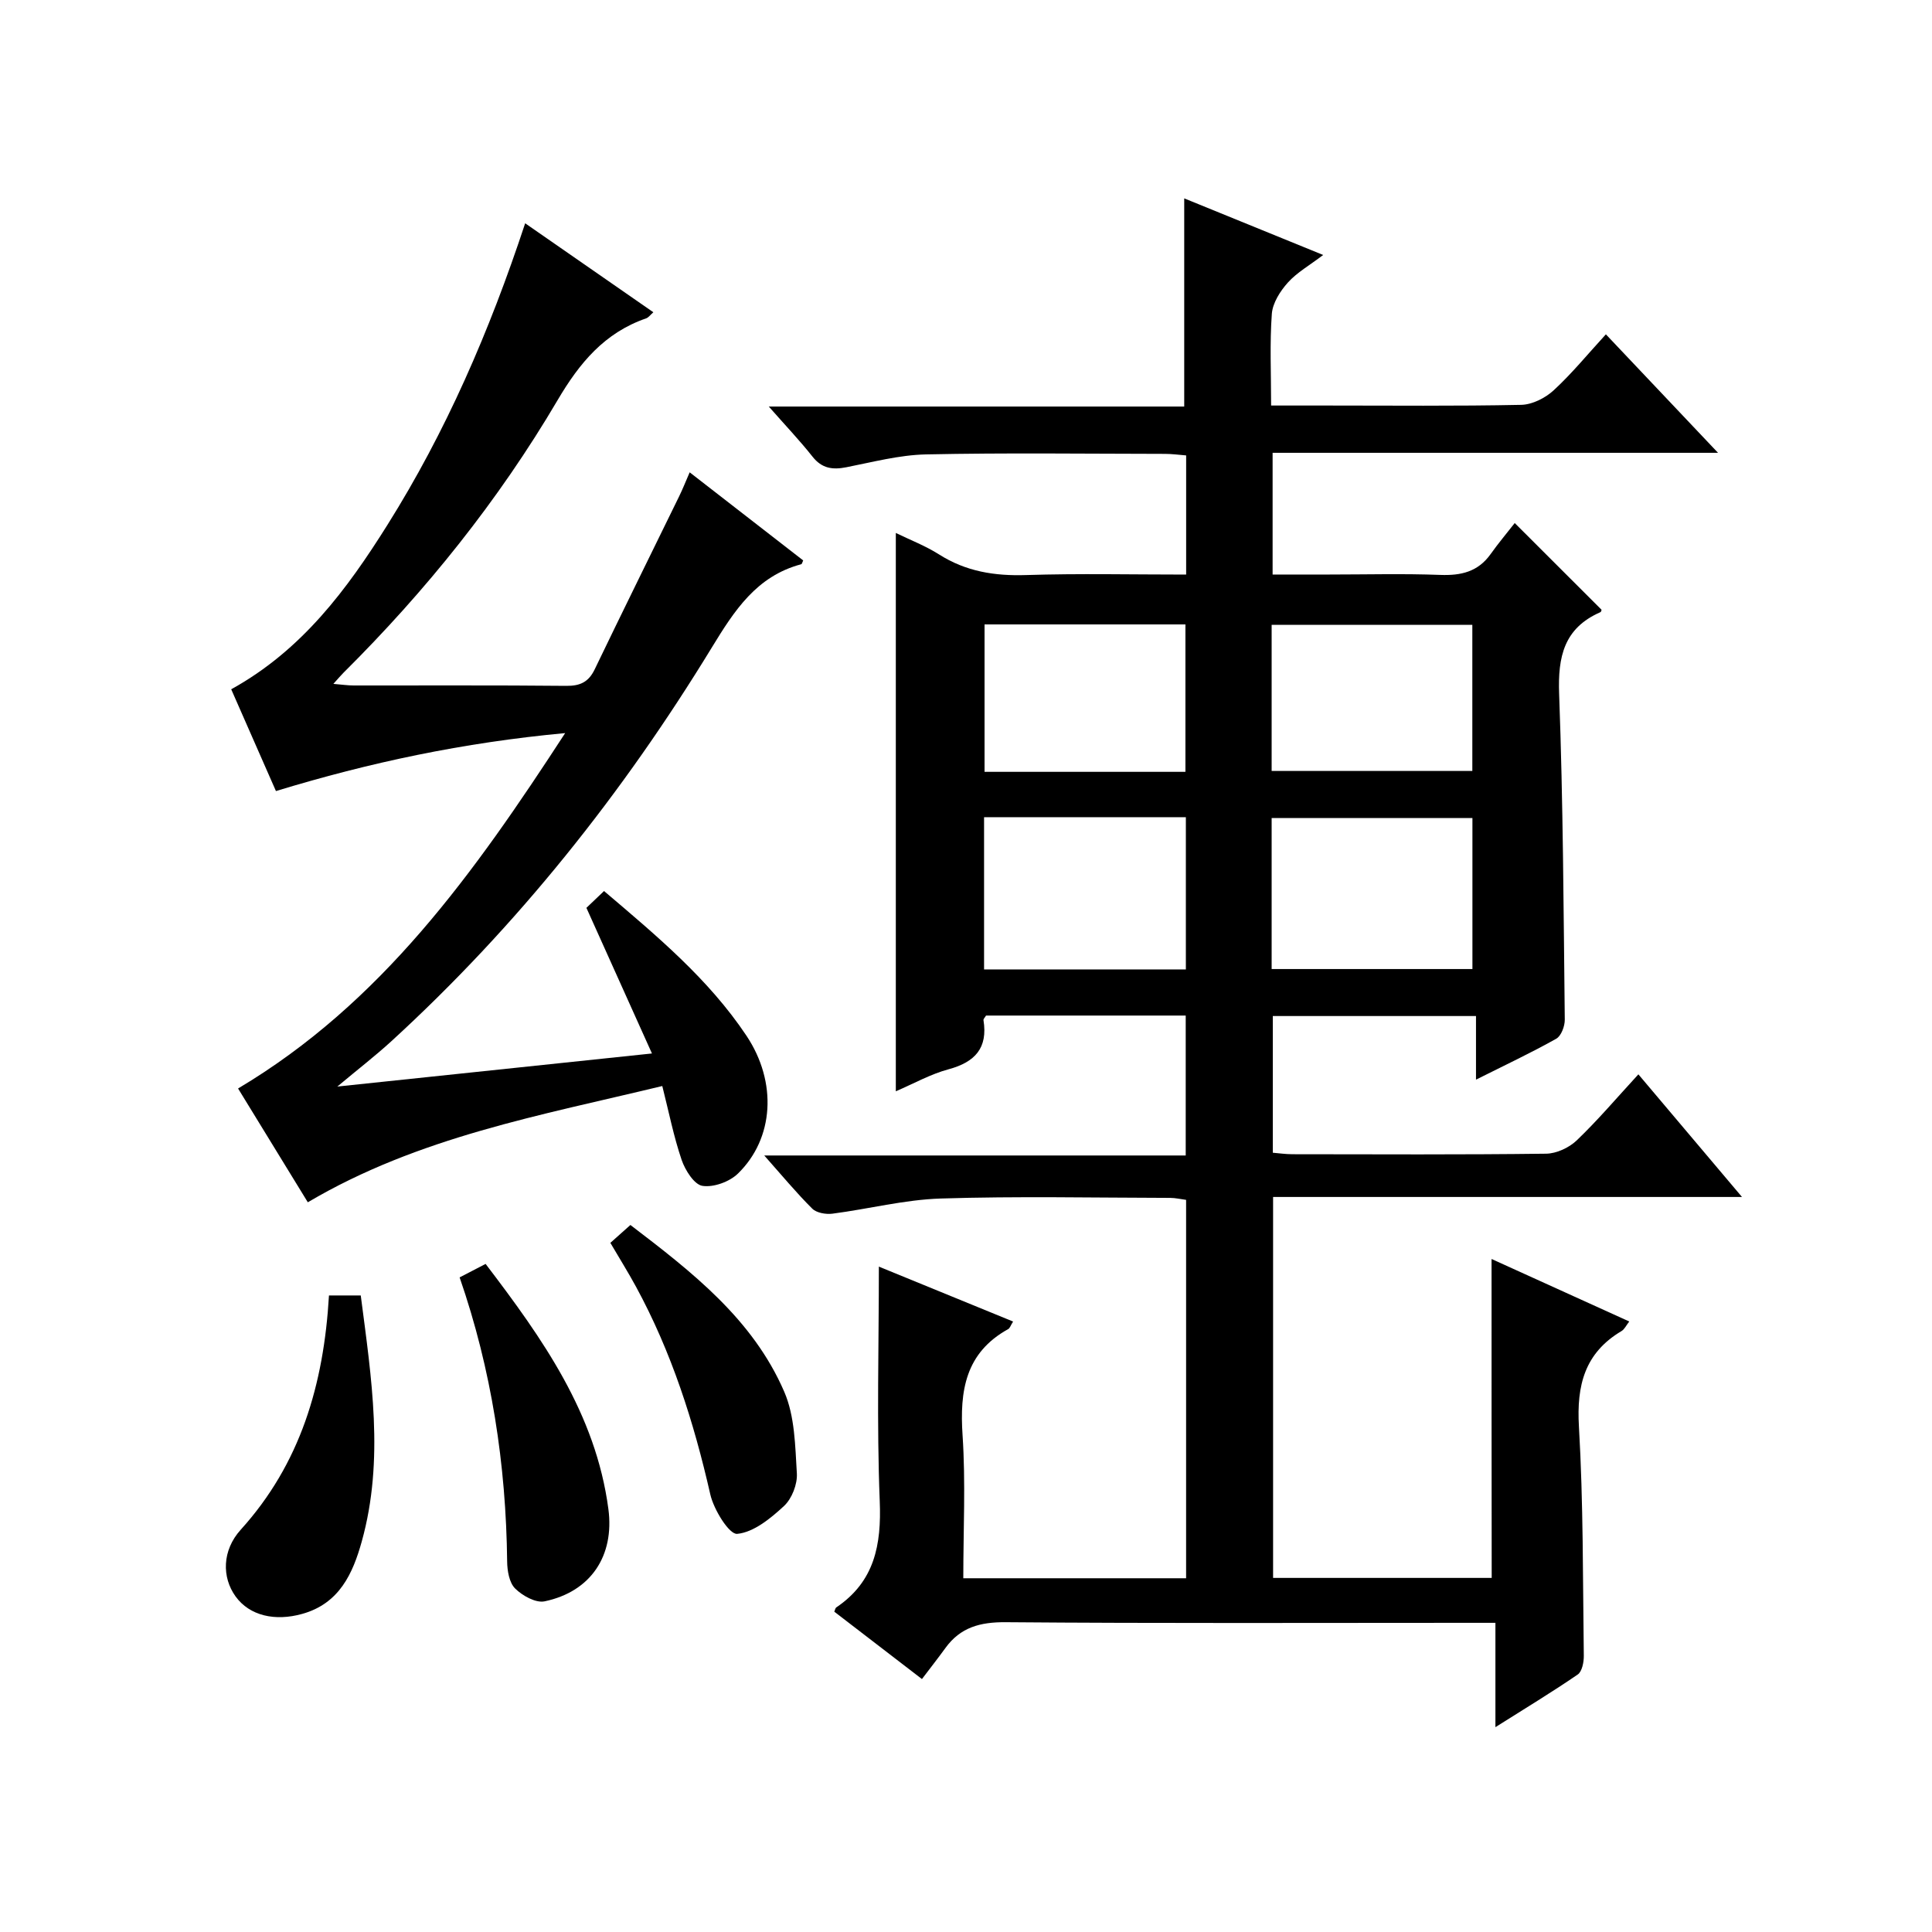
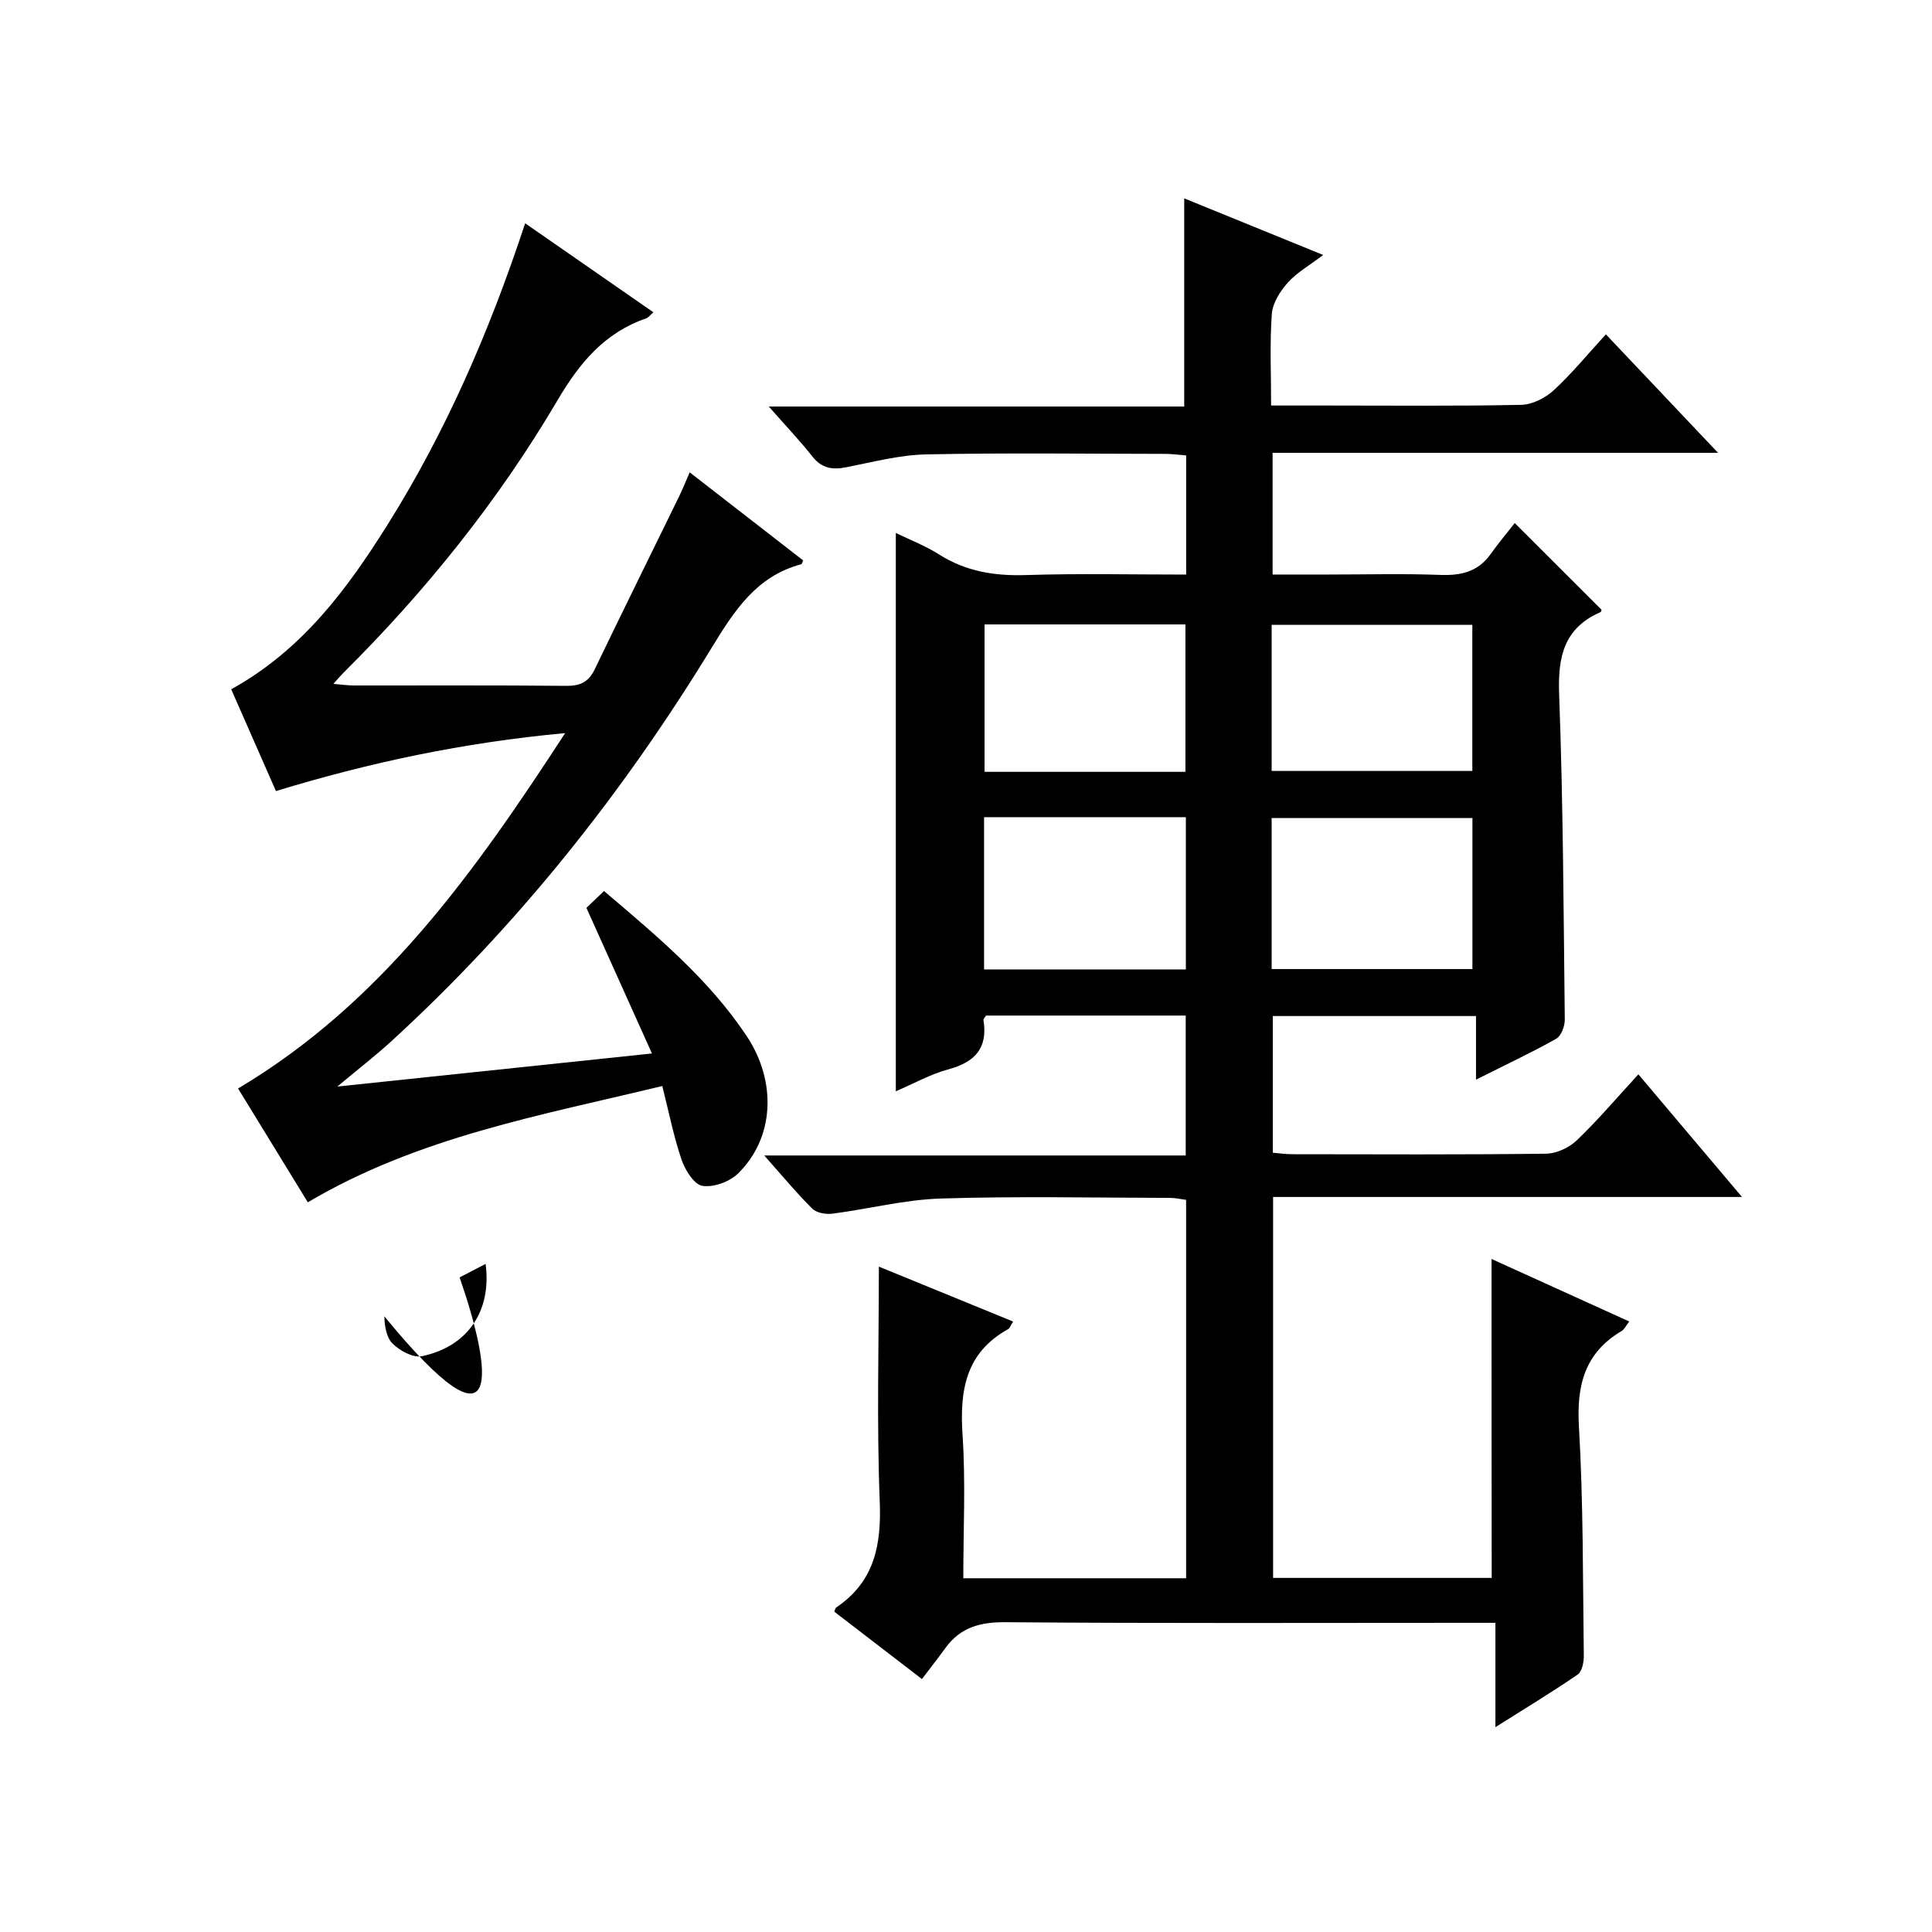
<svg xmlns="http://www.w3.org/2000/svg" version="1.1" id="ZDIC" x="0px" y="0px" viewBox="0 0 400 400" style="enable-background:new 0 0 400 400;" xml:space="preserve">
  <g>
    <path d="M308.81,260.66c9.57,4.34,18.86,8.56,28.51,12.94c-0.63,0.81-0.98,1.61-1.6,1.98c-7.62,4.53-9.32,11.21-8.82,19.77   c0.92,15.78,0.8,31.63,1.01,47.45c0.02,1.32-0.36,3.27-1.26,3.89c-5.31,3.64-10.83,6.98-17.04,10.9c0-7.5,0-14.21,0-21.6   c-2.33,0-4.1,0-5.87,0c-31.84,0-63.68,0.13-95.52-0.13c-5.28-0.04-9.37,1.05-12.48,5.34c-1.56,2.15-3.21,4.25-4.86,6.43   c-6.86-5.27-12.51-9.61-18.15-13.95c0.16-0.35,0.2-0.74,0.41-0.88c7.93-5.35,9.37-12.93,9-22.03c-0.64-16.1-0.18-32.24-0.18-48.53   c8.83,3.61,18.21,7.45,27.79,11.37c-0.51,0.81-0.66,1.37-1.02,1.57c-8.85,4.9-10.06,12.75-9.44,21.98   c0.65,9.75,0.15,19.57,0.15,29.6c15.66,0,30.75,0,46.13,0c0-26.16,0-52.08,0-78.34c-1.1-0.14-2.2-0.41-3.29-0.41   c-15.84-0.03-31.68-0.37-47.51,0.13c-7.5,0.24-14.94,2.17-22.43,3.14c-1.36,0.17-3.29-0.16-4.18-1.05c-3.28-3.26-6.24-6.84-9.93-11   c29.49,0,58.19,0,87.26,0c0-9.91,0-19.29,0-28.97c-13.89,0-27.64,0-41.34,0c-0.23,0.39-0.57,0.7-0.53,0.95   c0.93,5.77-1.75,8.69-7.22,10.17c-3.76,1.01-7.26,2.99-10.93,4.56c0-38.59,0-76.83,0-115.6c2.97,1.45,6.15,2.67,8.97,4.46   c5.56,3.53,11.49,4.47,18,4.26c10.95-0.35,21.91-0.1,33.14-0.1c0-8.44,0-16.36,0-24.67c-1.51-0.12-2.94-0.32-4.37-0.32   c-16.5-0.02-33.01-0.24-49.51,0.11c-5.51,0.12-11.02,1.59-16.48,2.66c-2.85,0.56-5.06,0.26-7-2.2c-2.66-3.36-5.63-6.48-9.05-10.37   c29.17,0,57.55,0,86.01,0c0-14.54,0-28.59,0-43.1c9.15,3.73,18.5,7.54,28.77,11.72c-2.82,2.15-5.42,3.61-7.31,5.71   c-1.59,1.77-3.15,4.22-3.32,6.47c-0.45,6.1-0.15,12.25-0.15,18.99c4.04,0,7.65,0,11.26,0c13.5,0,27.01,0.14,40.51-0.14   c2.29-0.05,4.98-1.4,6.72-3c3.77-3.47,7.04-7.48,10.82-11.6c7.65,8.08,15.05,15.9,23.22,24.53c-31.27,0-61.59,0-92.22,0   c0,8.56,0,16.49,0,25.2c3.88,0,7.8,0,11.72,0c7.67,0,15.34-0.21,23,0.08c4.3,0.16,7.8-0.65,10.4-4.29   c1.63-2.29,3.45-4.45,5.01-6.45c6.64,6.63,12.26,12.25,17.97,17.95c0.01-0.02-0.04,0.42-0.25,0.51c-7.52,3.3-8.81,9.2-8.53,16.9   c0.83,22.47,0.92,44.96,1.17,67.45c0.02,1.35-0.74,3.38-1.77,3.96c-5.18,2.91-10.57,5.44-16.61,8.47c0-4.72,0-8.75,0-13.17   c-14.27,0-28,0-42.07,0c0,9.24,0,18.5,0,28.3c1.25,0.1,2.66,0.31,4.08,0.31c17.5,0.02,35.01,0.11,52.51-0.11   c2.15-0.03,4.75-1.24,6.33-2.75c4.32-4.13,8.2-8.71,12.77-13.68c7.07,8.37,13.95,16.52,21.45,25.39c-32.87,0-64.77,0-97.08,0   c0,26.46,0,52.5,0,78.87c15.09,0,30.15,0,45.26,0C308.81,304.79,308.81,283.05,308.81,260.66z M203.74,169.19c0,10.62,0,21,0,31.52   c14.06,0,27.79,0,41.78,0c0-10.62,0-20.98,0-31.52C231.46,169.19,217.73,169.19,203.74,169.19z M263.28,200.63   c14.18,0,27.88,0,41.57,0c0-10.69,0-21.05,0-31.27c-14.09,0-27.78,0-41.57,0C263.28,179.91,263.28,190.03,263.28,200.63z    M245.43,159.8c0-10.56,0-20.59,0-30.52c-14.13,0-27.85,0-41.59,0c0,10.37,0,20.39,0,30.52C217.87,159.8,231.49,159.8,245.43,159.8   z M263.28,159.62c14.18,0,27.88,0,41.55,0c0-10.36,0-20.39,0-30.25c-14.09,0-27.79,0-41.55,0   C263.28,139.58,263.28,149.36,263.28,159.62z" />
    <path d="M47.87,142.71c14.71-8.13,24.01-20.76,32.34-34.03c12.08-19.25,21.11-40,28.52-62.45c8.92,6.19,17.56,12.19,26.54,18.42   c-0.64,0.56-1.01,1.1-1.51,1.27c-8.6,2.98-13.77,9.2-18.33,16.95c-12.22,20.75-27.24,39.45-44.34,56.44   c-0.57,0.57-1.08,1.19-2.07,2.28c1.75,0.14,2.98,0.33,4.2,0.33c14.67,0.02,29.34-0.07,44.01,0.08c2.88,0.03,4.63-0.79,5.89-3.41   c5.77-11.99,11.67-23.91,17.51-35.87c0.71-1.45,1.3-2.96,2.16-4.93c8.05,6.24,15.77,12.24,23.5,18.24   c-0.18,0.37-0.25,0.75-0.41,0.79c-9.27,2.47-13.84,9.6-18.53,17.28c-18.4,30.14-40.23,57.59-66.34,81.49   c-3.28,3-6.82,5.73-11.17,9.37c22.12-2.33,43.13-4.53,65.14-6.85c-4.79-10.65-9.08-20.19-13.57-30.15   c0.85-0.81,2.12-2.03,3.65-3.48c10.89,9.26,21.65,18.21,29.49,29.96c6.41,9.62,5.7,21.26-1.76,28.53c-1.74,1.7-5.05,2.91-7.36,2.55   c-1.71-0.27-3.57-3.24-4.3-5.36c-1.65-4.85-2.65-9.92-4.01-15.31c-25.14,6.08-50.45,10.52-73.39,24.07   c-4.77-7.78-9.58-15.63-14.44-23.56c29.68-17.67,48.82-44.52,67.72-73.58c-21.11,1.96-40.47,6.08-59.88,12   C54.03,156.75,50.97,149.77,47.87,142.71z" />
-     <path d="M95.16,264.47c1.88-0.97,3.46-1.79,5.38-2.79c11.76,15.44,22.8,30.96,25.42,50.75c1.28,9.68-3.64,17.11-13.21,19.11   c-1.83,0.38-4.6-1.17-6.1-2.66c-1.22-1.21-1.63-3.67-1.65-5.59C104.77,303.22,101.78,283.6,95.16,264.47z" />
-     <path d="M68.11,268.21c2.31,0,4.23,0,6.58,0c2.21,17.07,4.92,34.01,0.21,50.93c-1.84,6.61-4.62,12.85-12.33,15   c-5.64,1.58-10.9,0.39-13.8-3.62c-2.85-3.95-2.81-9.52,1.07-13.81C62.19,303.06,67.03,286.67,68.11,268.21z" />
-     <path d="M126.37,257.32c1.44-1.28,2.65-2.36,4.15-3.7c12.78,9.75,25.36,19.51,31.85,34.53c2.2,5.08,2.26,11.2,2.61,16.89   c0.14,2.24-1.03,5.25-2.66,6.76c-2.77,2.57-6.28,5.45-9.7,5.77c-1.65,0.15-4.84-5.01-5.56-8.17c-3.41-15-8.03-29.5-15.41-43.05   C130.07,263.45,128.31,260.62,126.37,257.32z" />
+     <path d="M95.16,264.47c1.88-0.97,3.46-1.79,5.38-2.79c1.28,9.68-3.64,17.11-13.21,19.11   c-1.83,0.38-4.6-1.17-6.1-2.66c-1.22-1.21-1.63-3.67-1.65-5.59C104.77,303.22,101.78,283.6,95.16,264.47z" />
  </g>
</svg>